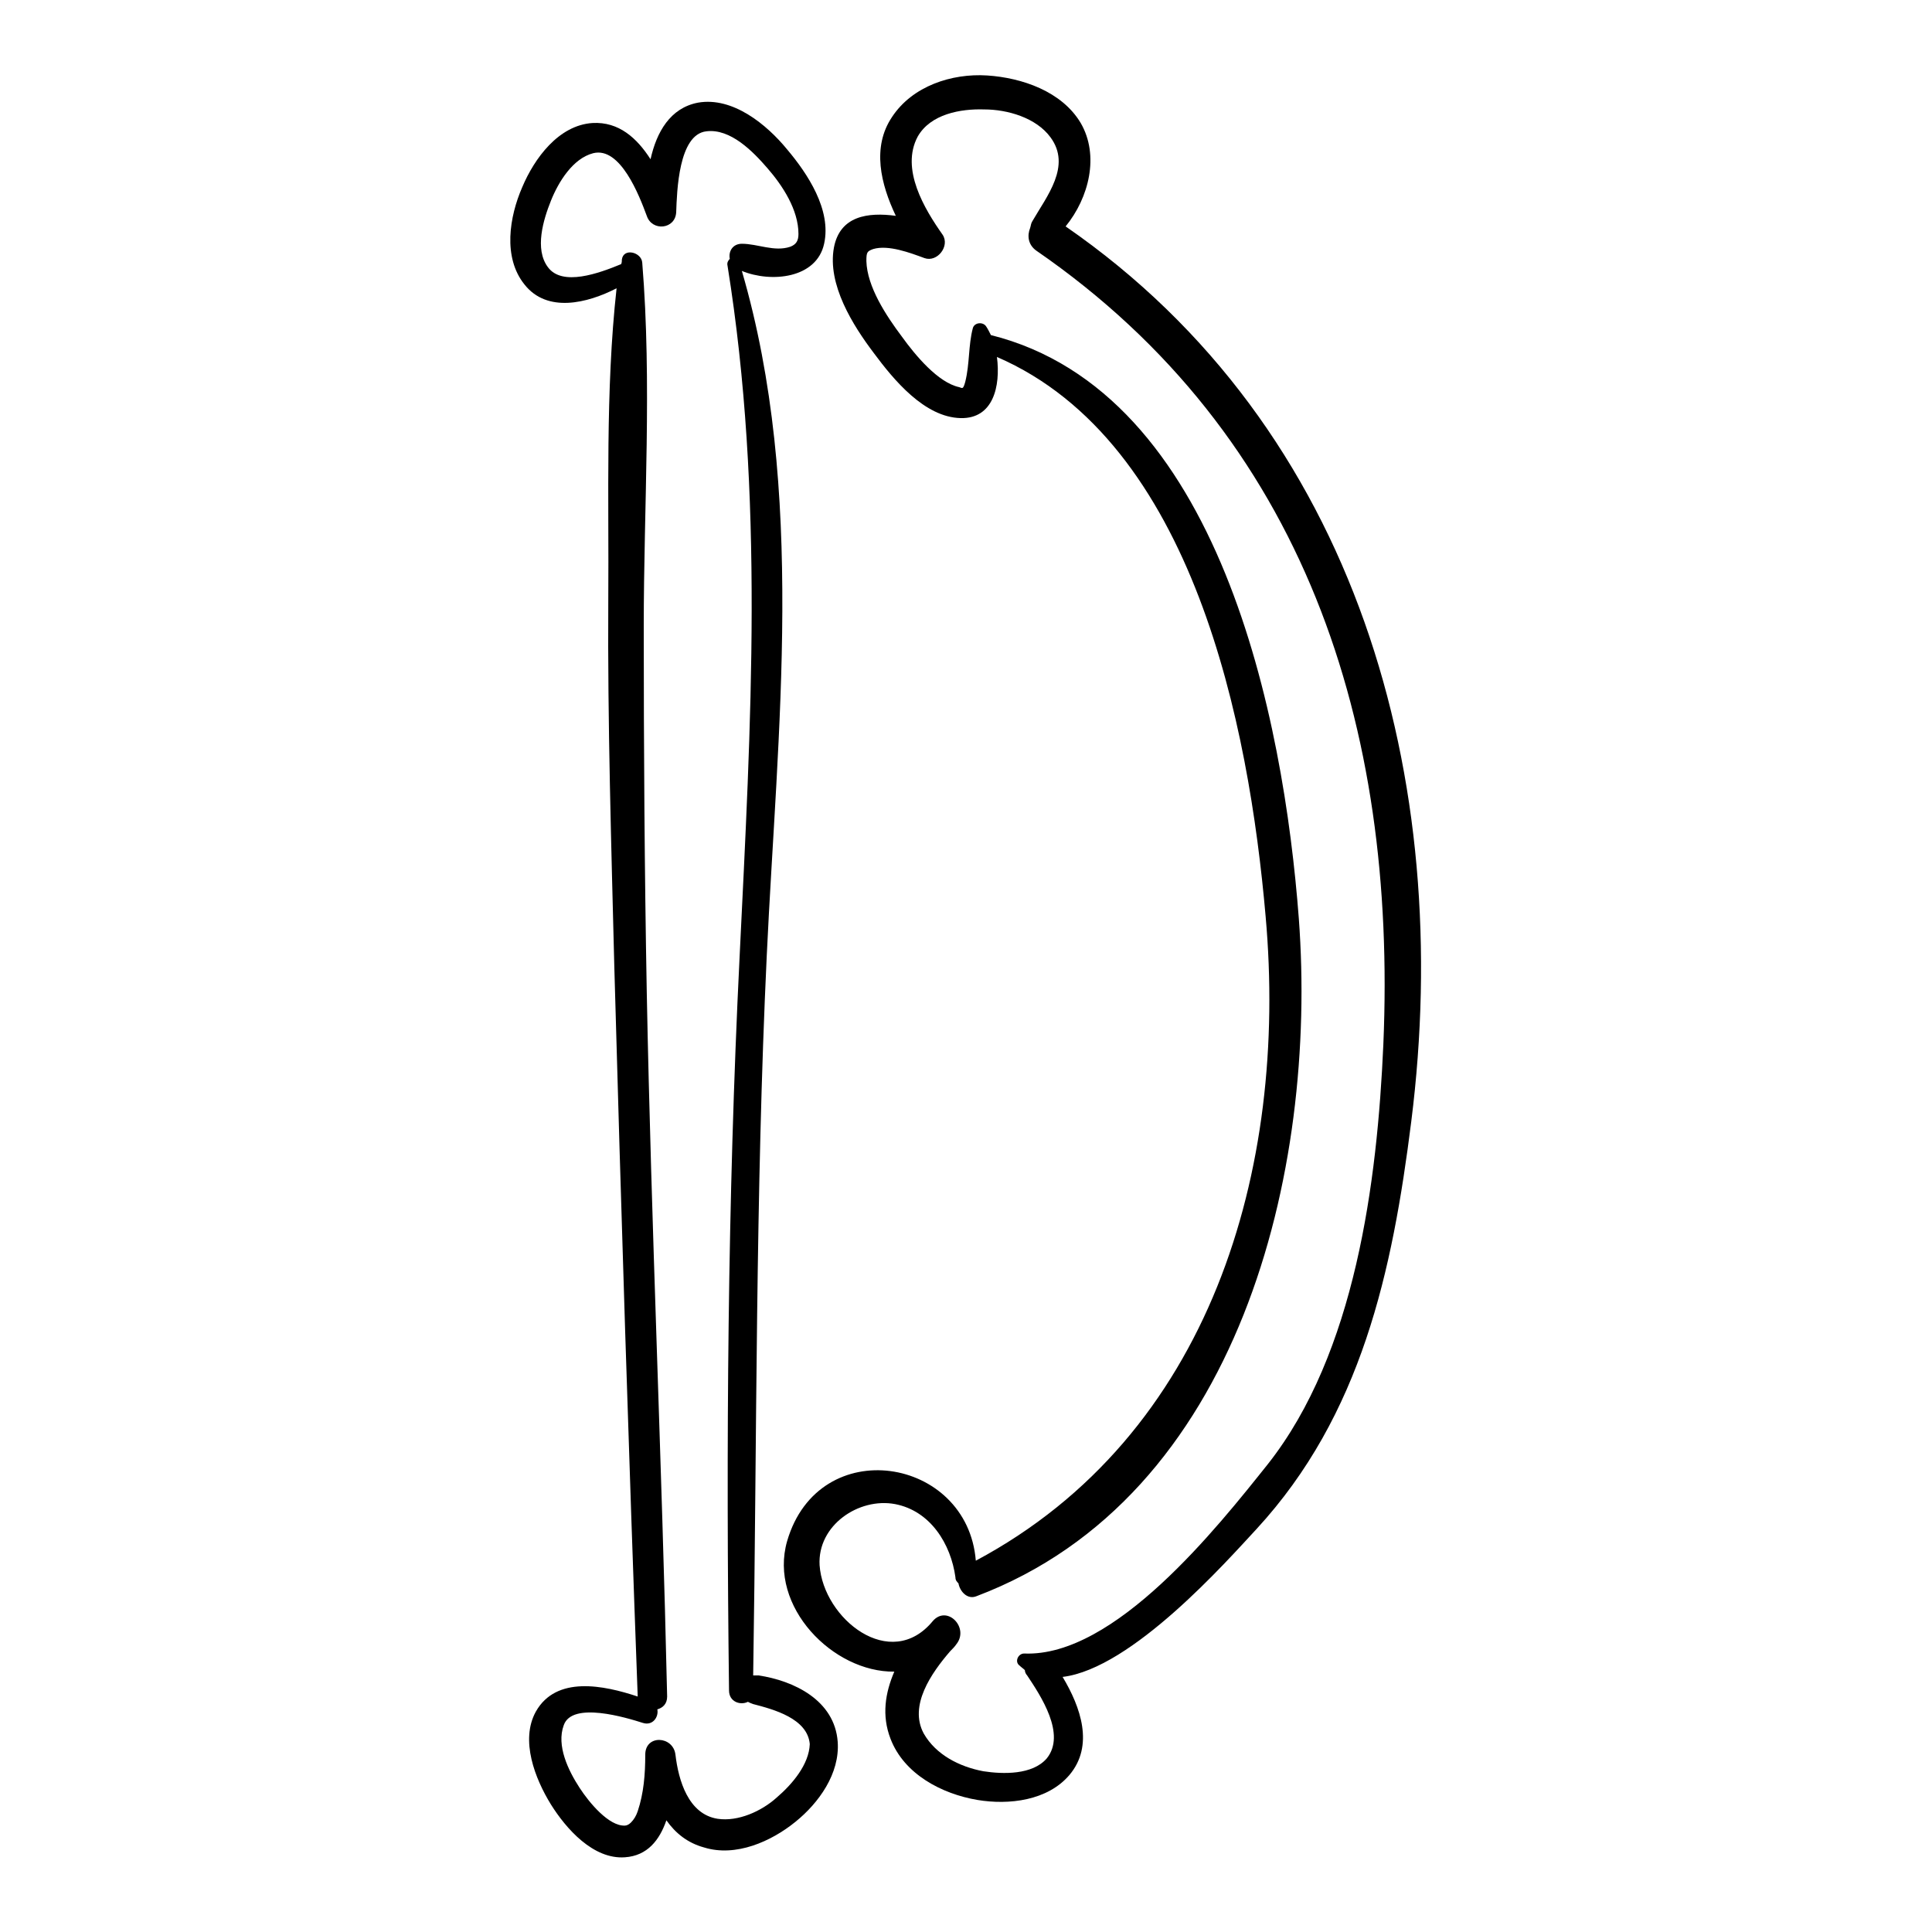
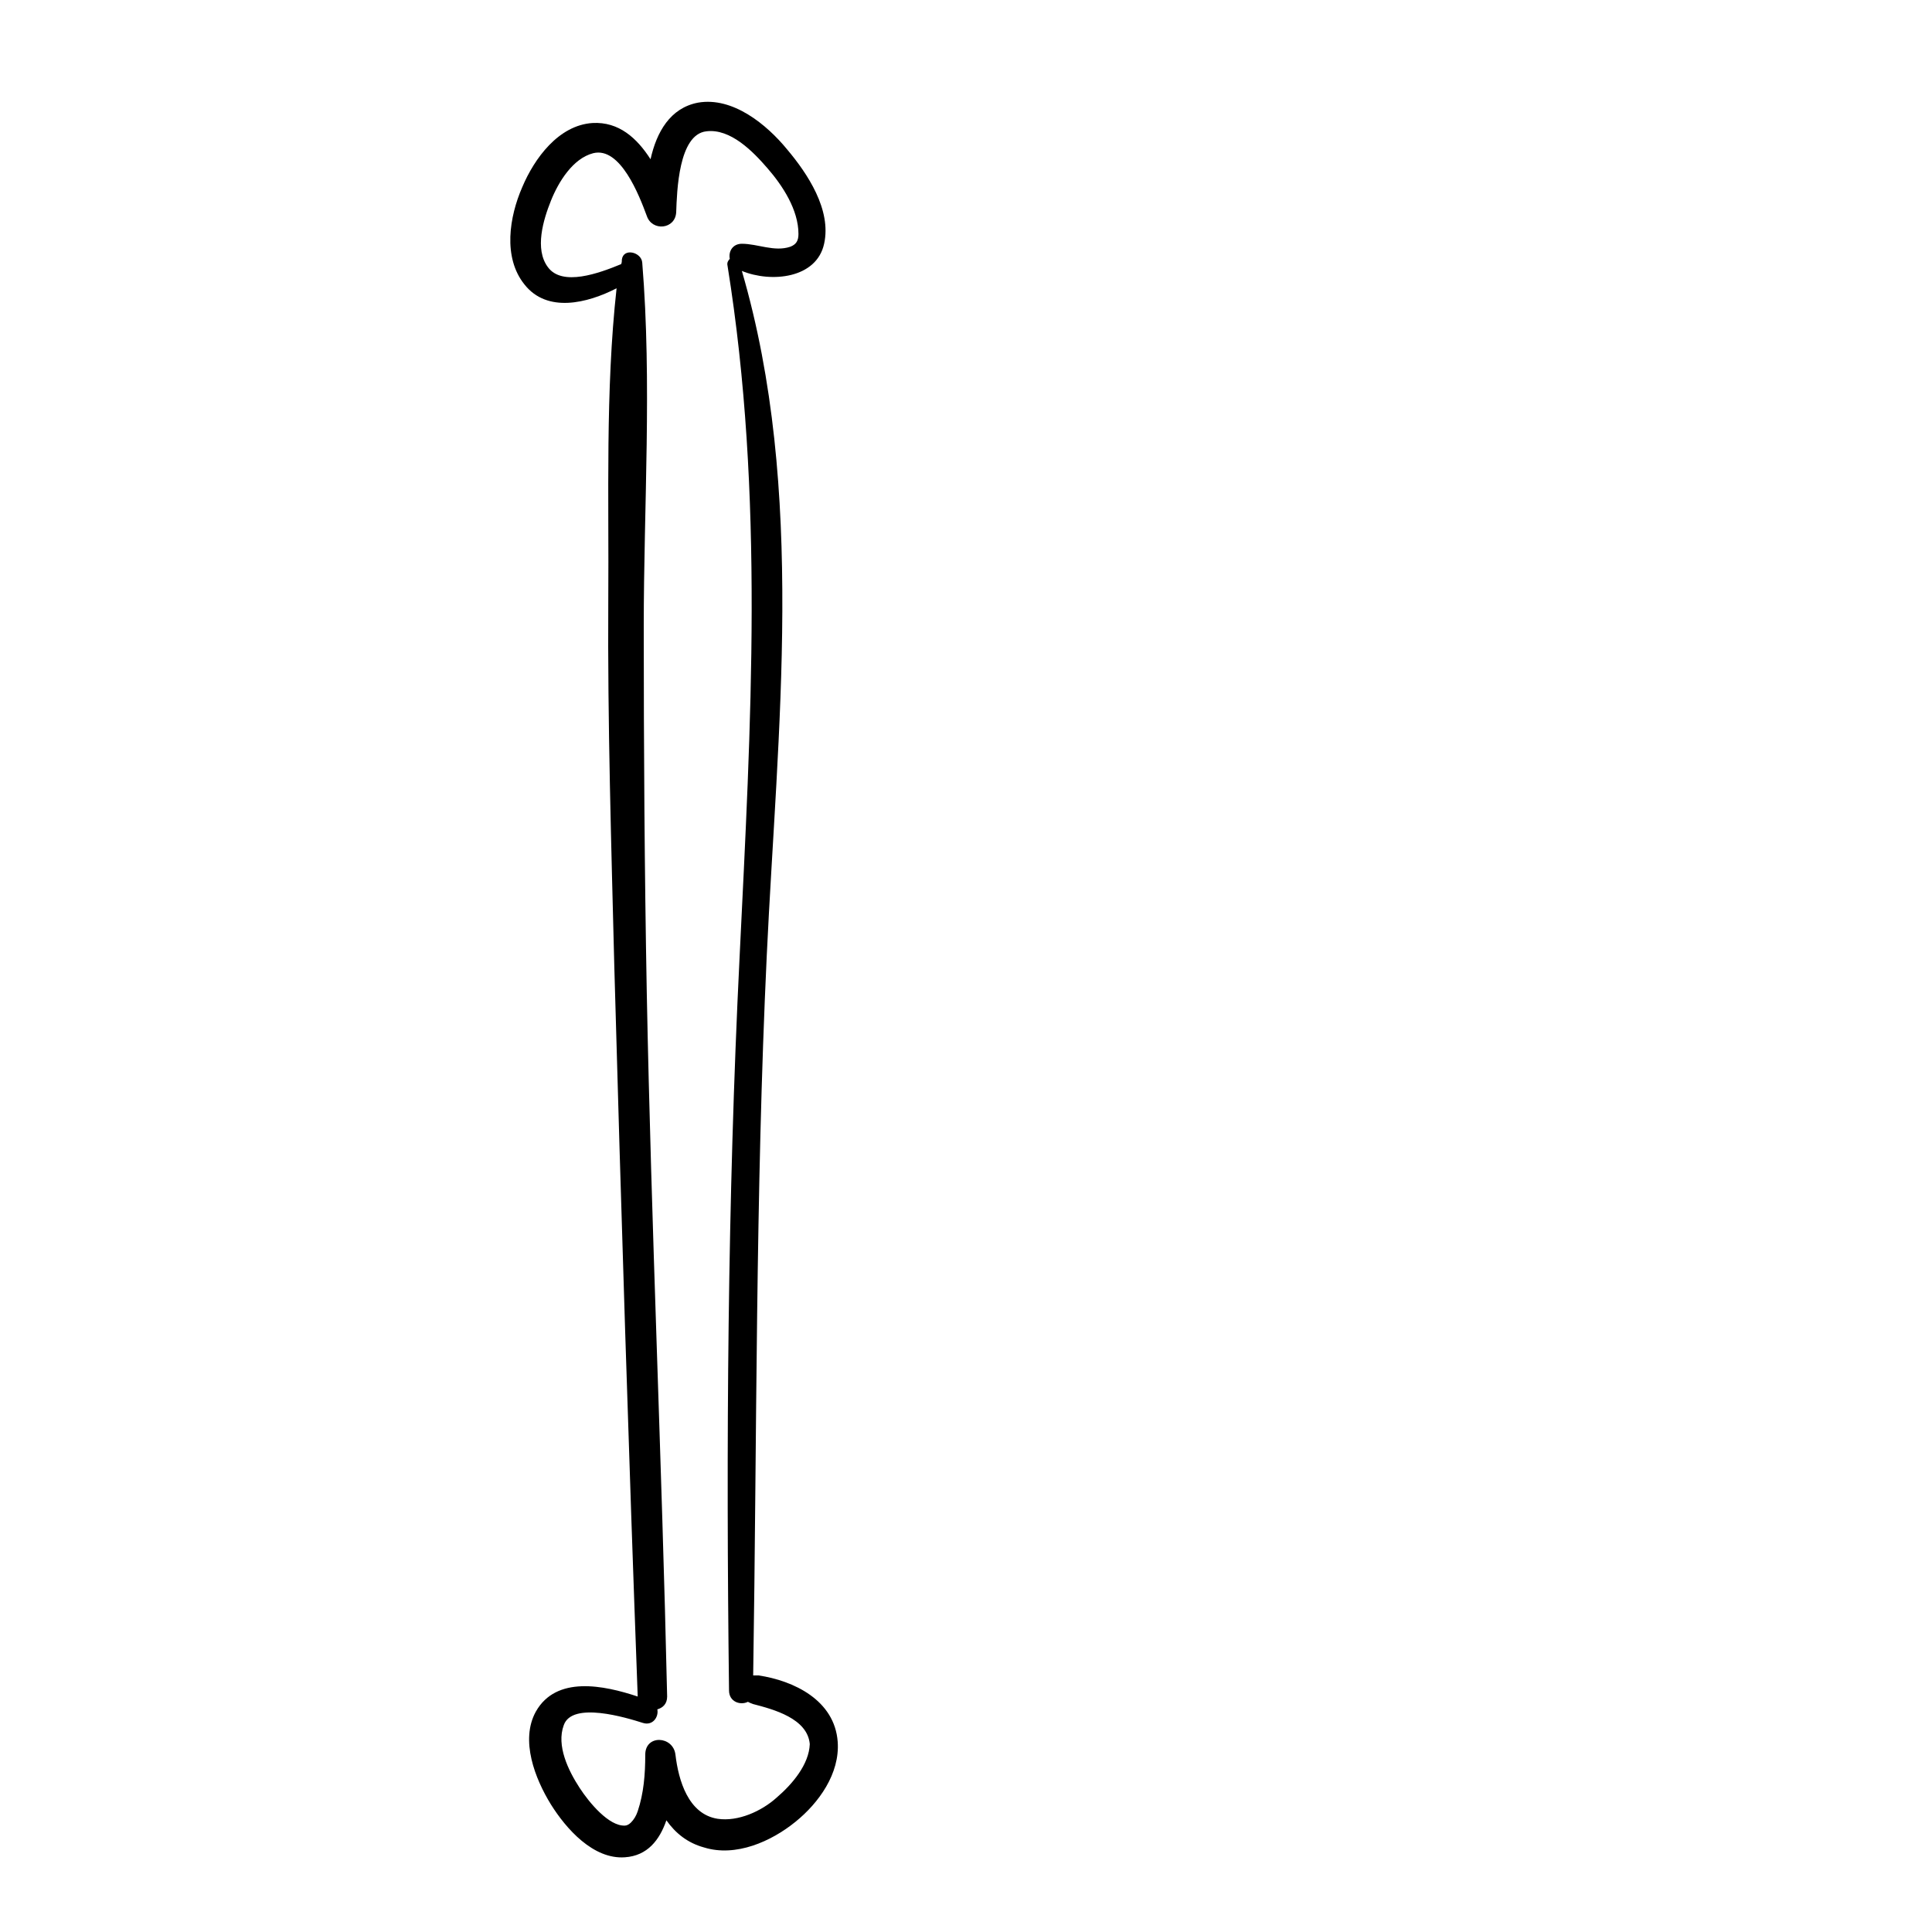
<svg xmlns="http://www.w3.org/2000/svg" version="1.1" x="0px" y="0px" viewBox="0 0 256 256" enable-background="new 0 0 256 256" xml:space="preserve">
  <g>
    <g>
      <g>
        <path fill="#000000" d="M100.5,222c-0.2,0-0.5,0-0.7,0c0.5-31.8,0.3-63.7,1.8-95.4c1.4-29.8,5.2-61.6-3.3-90.7c3.9,1.6,9.9,1,10.9-3.6c1-4.5-2.2-9.3-4.9-12.5c-2.7-3.3-7.2-7-11.8-6.2c-3.7,0.7-5.5,3.9-6.3,7.5c-1.8-2.8-4.2-5-7.7-4.8c-4.5,0.3-7.7,4.7-9.3,8.5c-1.7,3.9-2.6,9.3,0.3,12.9c3,3.8,8.3,2.5,12.2,0.5c-1.5,13.6-1,27.7-1.1,41.4c-0.1,16.2,0.4,32.4,0.8,48.5c0.9,32.2,1.9,64.4,3.1,96.7c-4.5-1.5-10.8-2.8-13.5,2c-2.1,3.8-0.1,8.9,2,12.3c2,3.2,5.6,7.3,9.8,7c3-0.2,4.6-2.3,5.5-4.9c1.2,1.7,2.8,3,5,3.6c4.2,1.3,8.9-0.8,12.1-3.4c3.1-2.5,5.9-6.4,5.6-10.6C110.6,225.3,105.2,222.7,100.5,222z M102.9,238.2c-2,1.8-5.1,3.2-7.8,2.8c-3.9-0.6-5.2-5.1-5.6-8.5c-0.3-2.5-4-2.7-4,0c0,2.6-0.2,5.1-1,7.5c-0.2,0.6-0.5,1.1-0.9,1.5c-0.3,0.3-0.6,0.4-0.8,0.4c-2.1,0.1-4.7-3-6-5c-1.5-2.3-3.1-5.6-2.1-8.3c1.1-3.2,8.3-1,10.5-0.3c1.3,0.4,2.1-0.8,1.9-1.8c0.7-0.2,1.3-0.7,1.3-1.7c-0.7-31.1-2.1-62.2-2.7-93.3c-0.3-16.2-0.4-32.4-0.4-48.5c0-15.9,1.1-32.3-0.2-48.2c-0.1-1.4-2.5-2-2.7-0.4c0,0.2,0,0.4-0.1,0.6c-2.9,1.2-7.8,3-9.7,0.4c-1.8-2.4-0.6-6.3,0.4-8.8c1-2.5,2.9-5.6,5.6-6.3c3.6-0.9,6.1,5.6,7.1,8.3c0.7,2.1,3.8,1.8,3.9-0.5c0.1-2.7,0.3-10.3,4-10.7c3.2-0.4,6.2,2.7,8.1,4.9c2,2.3,4.1,5.5,4.1,8.7c0,0.9-0.3,1.4-1.1,1.7c-2.1,0.7-4.3-0.4-6.4-0.4c-1.2,0-1.8,1-1.6,2c-0.2,0.2-0.4,0.5-0.3,0.9c4.9,30.5,3.1,60.8,1.6,91.6c-1.6,32.3-1.8,64.9-1.4,97.2c0,1.5,1.5,2,2.5,1.5c0.2,0.1,0.4,0.2,0.7,0.3c2.7,0.7,7.2,1.9,7.5,5.3C107.2,233.8,105,236.4,102.9,238.2z" />
-         <path fill="#000000" d="M141.2,30c3.1-3.8,4.5-9.4,2-13.7c-2.5-4.2-7.8-6-12.4-6.3c-4.7-0.3-9.9,1.4-12.6,5.5c-2.7,4-1.5,8.9,0.5,13.1c-3.7-0.5-7.4,0-8.2,4.2c-0.9,4.9,2.5,10.3,5.3,14c2.6,3.5,6.7,8.5,11.5,8.6c4.3,0.1,5.3-4.2,4.8-8.1c26.1,11.3,33.4,48.9,35.6,74.1c3,33.6-7.3,68.8-38.4,85.4c-1.1-13.8-20.8-17-25-2.6c-2.5,8.7,6.1,17.4,14.2,17.3c-1.2,2.8-1.7,5.8-0.5,8.9c1.8,4.7,6.8,7.3,11.5,8.1c4.2,0.7,9.3,0.1,12.2-3.3c3.3-3.9,1.5-9-0.9-13c9.2-1.1,21.8-15.4,25.7-19.6c13.9-15.1,18-34.1,20.5-54C192.7,103.4,180,56.8,141.2,30z M183.3,138.4c-0.8,18.2-3.7,40.9-15.3,55.6c-6.7,8.4-20.3,25.6-32.3,25.1c-0.8,0-1.3,1.1-0.6,1.6c0.2,0.2,0.5,0.4,0.7,0.6c0,0.2,0.1,0.5,0.3,0.7c1.8,2.7,5.2,7.8,2.6,11c-1.9,2.2-5.8,2.1-8.4,1.7c-3.2-0.6-6.3-2.2-7.9-5c-2-3.7,1-8,3.5-10.9c0.3-0.3,0.6-0.6,0.8-0.9c1.8-2.2-1.2-5.3-3.1-3.1c-5.6,6.8-14.5-0.3-15-7.4c-0.3-5.3,5.2-9,10-8.1c4.7,0.9,7.4,5.3,8,9.7c0,0.4,0.2,0.6,0.4,0.8c0.2,1.1,1.2,2.2,2.4,1.7c34.9-13.2,45.2-56.3,42.7-89.8c-2-26.4-10.4-69.7-40.8-77.3c-0.2-0.4-0.4-0.8-0.6-1.1c-0.4-0.7-1.6-0.6-1.8,0.2c-0.6,2.3-0.4,4.7-1,7.1c-0.3,1.1-0.4,0.8-0.8,0.7c-2.8-0.6-5.8-4.2-7.6-6.7c-2.1-2.8-4.6-6.6-4.7-10c0-1.2,0.1-1.3,0.9-1.6c2-0.6,4.9,0.5,6.8,1.2c1.7,0.6,3.4-1.6,2.4-3.1c-2.4-3.4-5.6-8.7-3.3-13c1.7-3,5.7-3.7,8.8-3.6c3.1,0,6.9,1.1,8.8,3.7c2.8,3.8-0.5,7.8-2.4,11.1c-0.2,0.3-0.2,0.6-0.3,0.9c-0.4,1-0.3,2.2,0.8,3C173,57.8,185.1,96.3,183.3,138.4z" />
      </g>
      <g />
      <g />
      <g />
      <g />
      <g />
      <g />
      <g />
      <g />
      <g />
      <g />
      <g />
      <g />
      <g />
      <g />
      <g />
    </g>
  </g>
</svg>